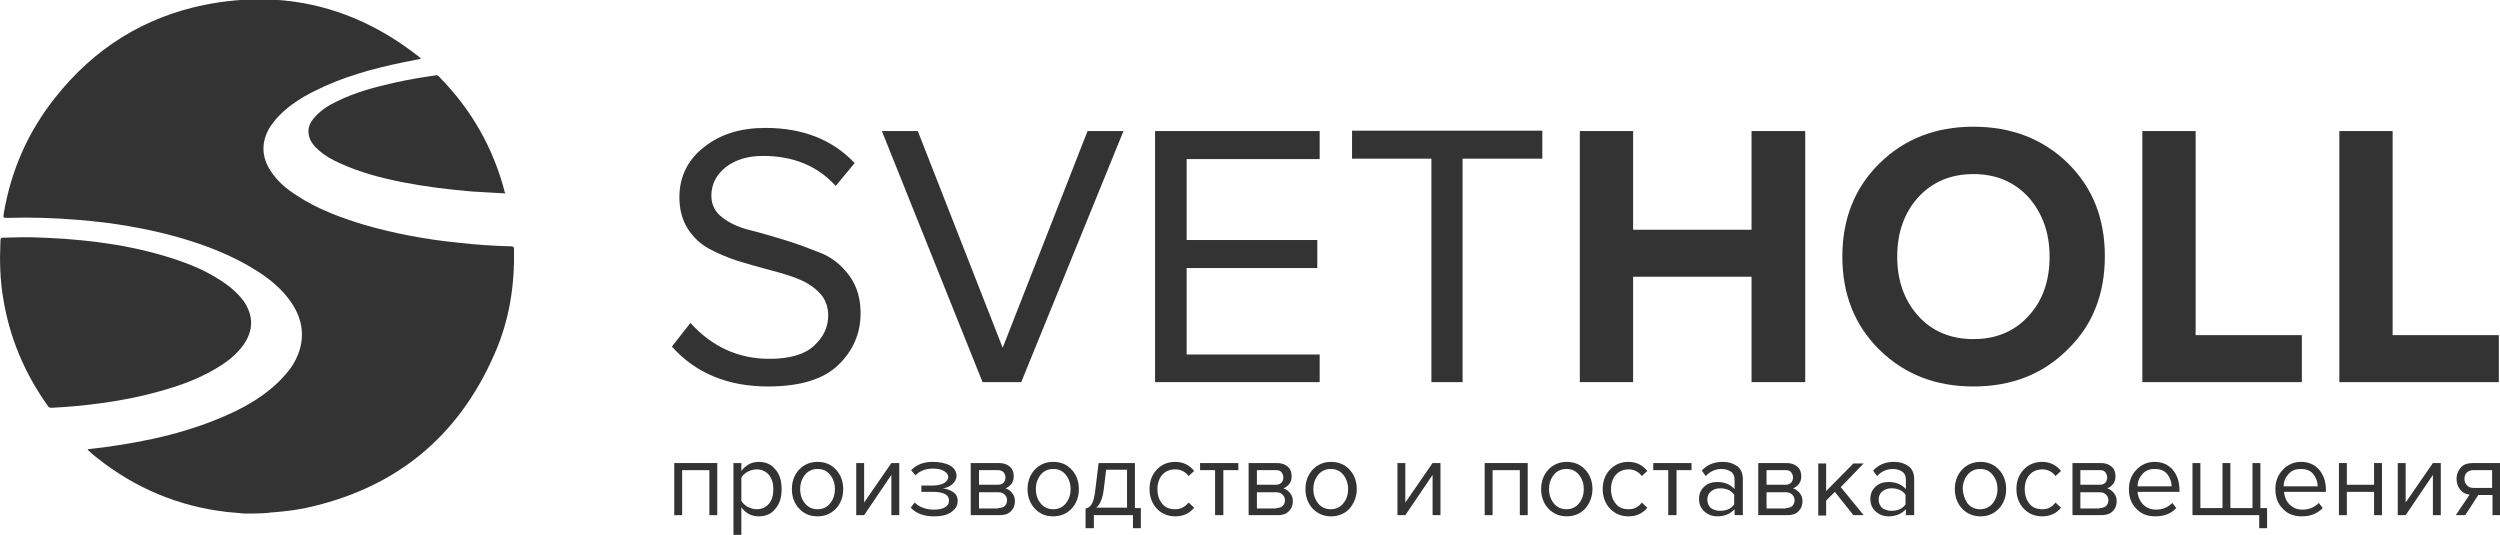
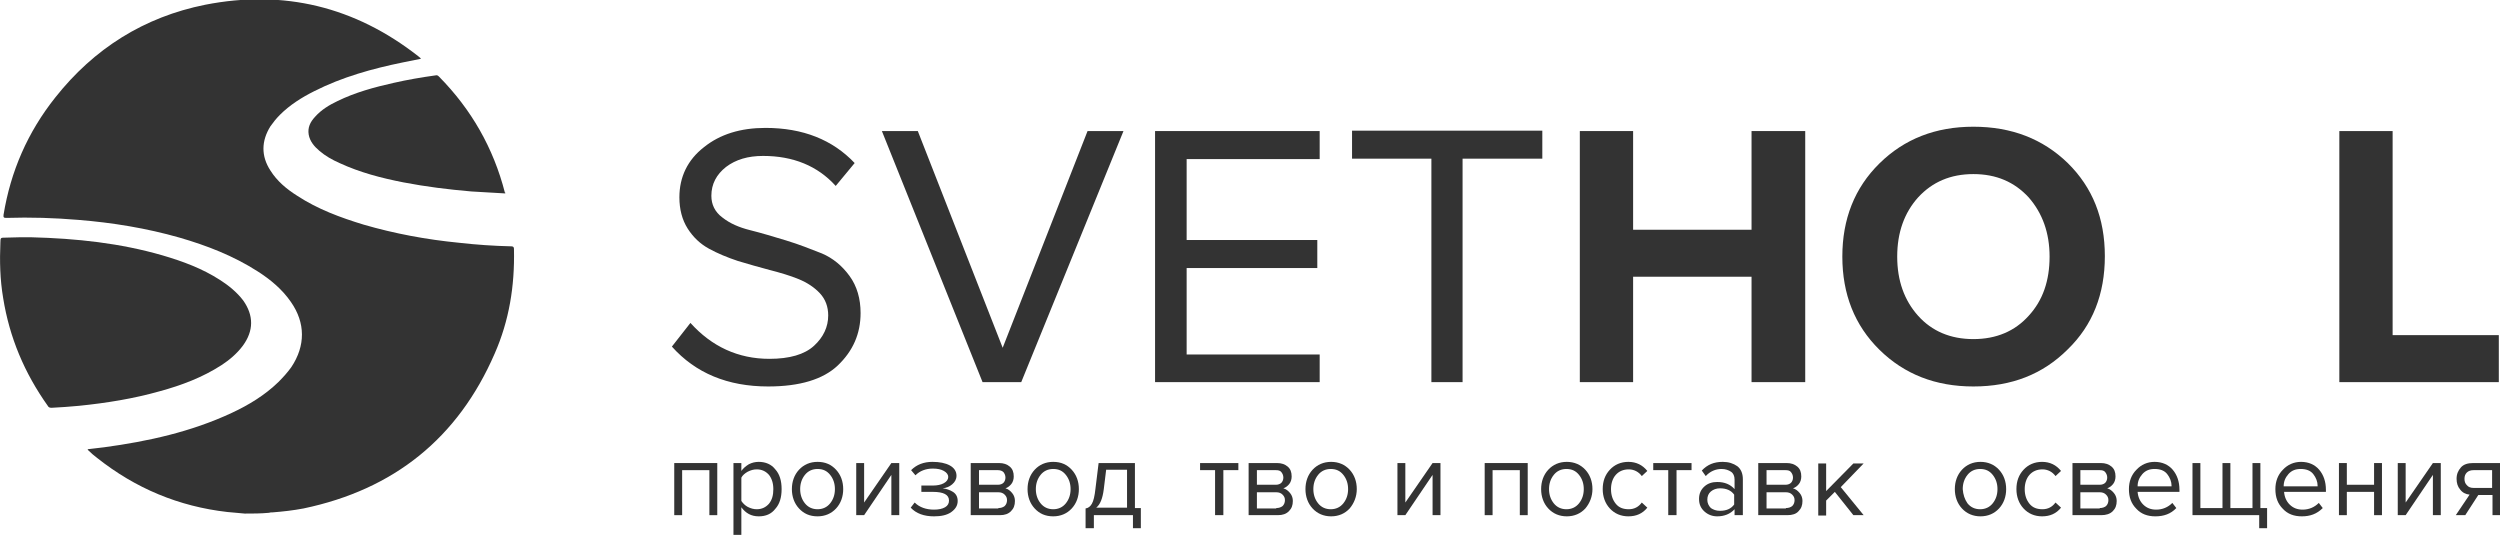
<svg xmlns="http://www.w3.org/2000/svg" id="Layer_1" x="0px" y="0px" viewBox="0 0 633.3 135.5" style="enable-background:new 0 0 633.3 135.5;" xml:space="preserve">
  <style type="text/css"> .st0{fill:#333333;} </style>
  <g>
    <g>
      <path class="st0" d="M62,130.1c-1.5-0.1-2.9-0.3-4.4-0.4c-12.3-1.4-23.3-6-33-13.7c-0.8-0.6-1.5-1.2-2.2-1.9 c-0.1,0-0.1-0.1-0.2-0.3c1.4-0.2,2.8-0.3,4.2-0.5c11.1-1.5,22-3.9,32.3-8.7c4.3-2,8.4-4.5,11.8-7.8c1.2-1.2,2.3-2.4,3.3-3.8 c3.6-5.4,3.6-11.2-0.1-16.5c-2.2-3.2-5.2-5.7-8.5-7.8c-6.1-3.9-12.8-6.5-19.7-8.5c-8.4-2.4-17-3.8-25.7-4.5 c-6-0.5-12.1-0.7-18.2-0.5c-0.6,0-0.8-0.1-0.7-0.8c1.8-11,6.1-20.9,13.1-29.7c9.8-12.4,22.5-20.4,38-23.5 c19.9-3.9,37.9,0.5,53.9,13c0.2,0.2,0.4,0.3,0.6,0.5c0,0,0.1,0.1,0.1,0.2c-1.5,0.3-3,0.6-4.5,0.9c-7.8,1.6-15.4,3.7-22.5,7.3 c-3.2,1.6-6.2,3.5-8.7,6c-0.9,0.9-1.7,1.9-2.4,2.9c-2.3,3.7-2.4,7.5,0,11.2c1.7,2.7,4.1,4.7,6.8,6.4c5.2,3.4,10.9,5.5,16.8,7.3 c7.9,2.3,16,3.8,24.2,4.6c4.4,0.5,8.8,0.8,13.2,0.9c0.7,0,0.7,0.4,0.7,0.8c0.2,9.2-1.2,18-4.9,26.4c-9.3,21.4-25.5,34.4-48.4,39.2 c-2.6,0.5-5.3,0.8-7.9,1c-0.3,0-0.6,0-0.8,0.1C66,130.1,64,130.1,62,130.1z" />
      <path class="st0" d="M7.8,60.1c11.7,0.3,22.7,1.5,33.4,4.6c5.1,1.5,10,3.3,14.5,6.2c2.2,1.4,4.3,3.1,5.9,5.2 c2.7,3.8,2.7,7.7-0.1,11.5c-1.5,2-3.4,3.6-5.4,4.9c-4.8,3.1-10.1,5.1-15.6,6.6c-6.7,1.9-13.6,3-20.5,3.7c-2.3,0.2-4.6,0.4-6.9,0.5 c-0.5,0-0.8-0.1-1-0.5C6.2,94.5,2.4,85.5,0.8,75.5c-0.8-4.7-0.9-9.4-0.7-14.1c0-1.2,0.1-1.2,1.2-1.2C3.6,60.1,6,60.1,7.8,60.1z" />
      <path class="st0" d="M128,49c-2.9-0.2-5.8-0.3-8.6-0.5c-5.8-0.5-11.5-1.2-17.2-2.3c-5.6-1.1-11-2.5-16.2-4.9 c-1.8-0.8-3.6-1.8-5.1-3.1c-1.3-1.1-2.4-2.4-2.7-4.1c-0.3-1.8,0.4-3.2,1.6-4.5c1.6-1.8,3.6-3,5.7-4c4.5-2.2,9.3-3.5,14.2-4.6 c3.5-0.8,7-1.4,10.6-1.9c0.4-0.1,0.6,0,0.9,0.3c8.2,8.3,13.8,18.1,16.7,29.4C128,48.7,128,48.8,128,49z" />
    </g>
    <g>
      <path class="st0" d="M194.6,97.9c-10.3,0-18.4-3.4-24.4-10.1l4.7-6c5.4,6,12.1,9.1,20,9.1c5.1,0,8.9-1.1,11.3-3.3 c2.4-2.2,3.6-4.8,3.6-7.7c0-2.2-0.7-4.1-2.1-5.6c-1.4-1.5-3.2-2.7-5.4-3.6c-2.2-0.9-4.6-1.6-7.3-2.3c-2.7-0.7-5.4-1.5-8.1-2.3 c-2.7-0.9-5.1-1.9-7.3-3.1c-2.2-1.2-4-2.9-5.4-5.1c-1.4-2.2-2.1-4.9-2.1-7.9c0-5.2,2.1-9.5,6.2-12.7c4.1-3.3,9.3-4.9,15.6-4.9 c9.5,0,17,3,22.6,8.9l-4.8,5.8c-4.6-5.1-10.8-7.6-18.4-7.6c-3.8,0-6.9,0.9-9.4,2.8c-2.4,1.9-3.7,4.3-3.7,7.3 c0,2.2,0.9,4.1,2.8,5.5c1.9,1.5,4.2,2.5,7,3.2c2.8,0.7,5.8,1.6,9.1,2.6c3.3,1,6.3,2.2,9.1,3.3c2.8,1.2,5.1,3.1,7,5.7 c1.9,2.6,2.8,5.8,2.8,9.4c0,5.2-1.9,9.6-5.8,13.3C208.5,96.1,202.6,97.9,194.6,97.9z" />
      <path class="st0" d="M258.7,96.8h-9.8l-25.5-63.6h9.1l21.5,54.9l21.5-54.9h9.1L258.7,96.8z" />
      <path class="st0" d="M334.3,96.8h-41.7V33.2h41.7v7.1h-33.7v20.5h33.1v7.1h-33.1v21.9h33.7V96.8z" />
      <path class="st0" d="M370.5,96.8h-7.9V40.2h-20.1v-7.1h48.2v7.1h-20.2V96.8z" />
      <path class="st0" d="M457.3,96.8h-13.6V70.1h-30v26.7h-13.5V33.2h13.5v25h30v-25h13.6V96.8z" />
      <path class="st0" d="M499.9,97.9c-9.6,0-17.5-3.1-23.8-9.3c-6.3-6.2-9.4-14.1-9.4-23.6s3.1-17.4,9.4-23.6 c6.3-6.2,14.2-9.3,23.8-9.3c9.7,0,17.6,3.1,23.9,9.2c6.3,6.2,9.4,14,9.4,23.6c0,9.6-3.1,17.5-9.4,23.6 C517.5,94.8,509.6,97.9,499.9,97.9z M485.9,80c3.5,3.9,8.2,5.9,14,5.9c5.8,0,10.5-2,14-5.9c3.6-3.9,5.3-8.9,5.3-15 c0-6-1.8-11-5.3-15c-3.6-3.9-8.2-5.9-14-5.9c-5.8,0-10.4,2-14,5.9c-3.5,3.9-5.3,8.9-5.3,15C480.6,71.1,482.4,76.1,485.9,80z" />
-       <path class="st0" d="M583.1,96.8h-40.4V33.2h13.5v51.7h26.9V96.8z" />
      <path class="st0" d="M633,96.8h-40.4V33.2h13.5v51.7H633V96.8z" />
    </g>
    <g>
      <path class="st0" d="M181.7,130.5h-2v-11.4h-6.9v11.4h-2v-13.2h10.9V130.5z" />
      <path class="st0" d="M192.2,130.8c-1.9,0-3.3-0.8-4.4-2.3v7h-2v-18.2h2v2c0.5-0.7,1.1-1.2,1.9-1.7c0.8-0.4,1.6-0.6,2.5-0.6 c1.7,0,3.2,0.6,4.2,1.9c1.1,1.2,1.6,2.9,1.6,5c0,2.1-0.5,3.8-1.6,5C195.4,130.2,194,130.8,192.2,130.8z M191.7,129 c1.3,0,2.3-0.5,3.1-1.4c0.8-1,1.1-2.2,1.1-3.7c0-1.5-0.4-2.7-1.1-3.6c-0.8-0.9-1.8-1.4-3.1-1.4c-0.8,0-1.5,0.2-2.3,0.6 c-0.7,0.4-1.3,0.9-1.6,1.5v5.9c0.4,0.6,0.9,1.1,1.6,1.5C190.2,128.8,190.9,129,191.7,129z" />
      <path class="st0" d="M211.8,128.8c-1.2,1.3-2.8,2-4.7,2c-2,0-3.5-0.7-4.7-2c-1.2-1.3-1.8-3-1.8-4.9s0.6-3.6,1.8-4.9 c1.2-1.3,2.8-2,4.7-2c2,0,3.5,0.7,4.7,2c1.2,1.3,1.8,3,1.8,4.9S213,127.5,211.8,128.8z M203.9,127.5c0.8,1,1.9,1.5,3.2,1.5 c1.3,0,2.4-0.5,3.2-1.5c0.8-1,1.2-2.2,1.2-3.6s-0.4-2.6-1.2-3.6s-1.8-1.5-3.2-1.5c-1.3,0-2.4,0.5-3.2,1.5c-0.8,1-1.2,2.2-1.2,3.6 C202.7,125.3,203.1,126.5,203.9,127.5z" />
      <path class="st0" d="M218.9,130.5h-2v-13.2h2v10l6.9-10h2v13.2h-2v-10.2L218.9,130.5z" />
      <path class="st0" d="M236.6,130.8c-2.5,0-4.5-0.7-5.9-2.2l1-1.3c1.2,1.2,2.9,1.8,4.9,1.8c1.2,0,2.1-0.2,2.8-0.6c0.7-0.4,1-1,1-1.7 c0-1.5-1.4-2.2-4.1-2.2h-2.9V123h2.9c1.1,0,2.1-0.2,2.8-0.6c0.7-0.4,1.1-0.9,1.1-1.6c0-0.6-0.4-1.1-1.1-1.5 c-0.7-0.4-1.6-0.6-2.8-0.6c-1.8,0-3.3,0.6-4.4,1.7l-1.1-1.3c1.4-1.4,3.2-2.1,5.4-2.1c1.8,0,3.3,0.3,4.4,0.9 c1.1,0.6,1.7,1.5,1.7,2.6c0,0.9-0.4,1.6-1.1,2.2s-1.5,0.9-2.4,1c0.9,0.1,1.8,0.4,2.6,0.9c0.8,0.5,1.2,1.3,1.2,2.3 c0,1.1-0.5,2-1.6,2.8C239.9,130.5,238.4,130.8,236.6,130.8z" />
      <path class="st0" d="M253.3,130.5h-7.4v-13.2h7.2c1.1,0,2,0.3,2.7,0.9c0.7,0.6,1,1.4,1,2.5c0,0.7-0.2,1.4-0.6,1.9 c-0.4,0.5-0.9,0.9-1.5,1.1c0.7,0.2,1.2,0.6,1.7,1.2s0.7,1.3,0.7,2c0,1.1-0.3,1.9-1,2.6C255.4,130.2,254.5,130.5,253.3,130.5z M252.8,122.8c0.6,0,1.1-0.2,1.4-0.5c0.3-0.3,0.5-0.8,0.5-1.3c0-0.6-0.2-1-0.5-1.4c-0.3-0.3-0.8-0.5-1.4-0.5H248v3.7H252.8z M252.9,128.7c0.7,0,1.2-0.2,1.6-0.5c0.4-0.4,0.6-0.9,0.6-1.5c0-0.6-0.2-1-0.6-1.4s-0.9-0.6-1.6-0.6H248v4.1H252.9z" />
      <path class="st0" d="M271.5,128.8c-1.2,1.3-2.8,2-4.7,2c-2,0-3.5-0.7-4.7-2c-1.2-1.3-1.8-3-1.8-4.9s0.6-3.6,1.8-4.9 c1.2-1.3,2.8-2,4.7-2c2,0,3.5,0.7,4.7,2c1.2,1.3,1.8,3,1.8,4.9S272.7,127.5,271.5,128.8z M263.6,127.5c0.8,1,1.9,1.5,3.2,1.5 c1.3,0,2.4-0.5,3.2-1.5c0.8-1,1.2-2.2,1.2-3.6s-0.4-2.6-1.2-3.6s-1.8-1.5-3.2-1.5c-1.3,0-2.4,0.5-3.2,1.5c-0.8,1-1.2,2.2-1.2,3.6 C262.4,125.3,262.8,126.5,263.6,127.5z" />
      <path class="st0" d="M275,133.8v-5c0.7-0.1,1.2-0.5,1.6-1.2c0.4-0.7,0.7-1.9,0.9-3.8l0.8-6.5h9.2v11.4h1.5v5.1h-2v-3.3h-9.9v3.3 H275z M280.2,119.1l-0.6,4.9c-0.3,2.3-0.9,3.8-1.9,4.6h7.8v-9.6H280.2z" />
-       <path class="st0" d="M297.7,130.8c-1.9,0-3.5-0.7-4.7-2c-1.2-1.3-1.8-3-1.8-4.9c0-2,0.6-3.6,1.8-4.9c1.2-1.3,2.8-2,4.7-2 c2,0,3.6,0.8,4.8,2.3l-1.4,1.3c-0.8-1.1-2-1.7-3.4-1.7c-1.4,0-2.5,0.5-3.3,1.4c-0.8,0.9-1.2,2.2-1.2,3.6c0,1.5,0.4,2.7,1.2,3.7 c0.8,1,1.9,1.4,3.3,1.4s2.5-0.6,3.4-1.7l1.4,1.3C301.3,130.1,299.7,130.8,297.7,130.8z" />
      <path class="st0" d="M309.8,130.5h-2v-11.4h-3.8v-1.8h9.7v1.8h-3.8V130.5z" />
      <path class="st0" d="M323.7,130.5h-7.4v-13.2h7.2c1.1,0,2,0.3,2.7,0.9c0.7,0.6,1,1.4,1,2.5c0,0.7-0.2,1.4-0.6,1.9 c-0.4,0.5-0.9,0.9-1.5,1.1c0.7,0.2,1.2,0.6,1.7,1.2s0.7,1.3,0.7,2c0,1.1-0.3,1.9-1,2.6C325.8,130.2,324.9,130.5,323.7,130.5z M323.2,122.8c0.6,0,1.1-0.2,1.4-0.5s0.5-0.8,0.5-1.3c0-0.6-0.2-1-0.5-1.4s-0.8-0.5-1.4-0.5h-4.8v3.7H323.2z M323.3,128.7 c0.7,0,1.2-0.2,1.6-0.5c0.4-0.4,0.6-0.9,0.6-1.5c0-0.6-0.2-1-0.6-1.4c-0.4-0.4-0.9-0.6-1.6-0.6h-4.9v4.1H323.3z" />
      <path class="st0" d="M341.9,128.8c-1.2,1.3-2.8,2-4.7,2s-3.5-0.7-4.7-2c-1.2-1.3-1.8-3-1.8-4.9s0.6-3.6,1.8-4.9s2.8-2,4.7-2 s3.5,0.7,4.7,2s1.8,3,1.8,4.9S343,127.5,341.9,128.8z M333.9,127.5c0.8,1,1.9,1.5,3.2,1.5c1.3,0,2.4-0.5,3.2-1.5 c0.8-1,1.2-2.2,1.2-3.6s-0.4-2.6-1.2-3.6c-0.8-1-1.8-1.5-3.2-1.5c-1.3,0-2.4,0.5-3.2,1.5c-0.8,1-1.2,2.2-1.2,3.6 C332.7,125.3,333.1,126.5,333.9,127.5z" />
      <path class="st0" d="M356,130.5h-2v-13.2h2v10l6.9-10h2v13.2h-2v-10.2L356,130.5z" />
      <path class="st0" d="M387,130.5h-2v-11.4h-6.9v11.4h-2v-13.2H387V130.5z" />
      <path class="st0" d="M401.6,128.8c-1.2,1.3-2.8,2-4.7,2s-3.5-0.7-4.7-2c-1.2-1.3-1.8-3-1.8-4.9s0.6-3.6,1.8-4.9s2.8-2,4.7-2 s3.5,0.7,4.7,2s1.8,3,1.8,4.9S402.7,127.5,401.6,128.8z M393.6,127.5c0.8,1,1.9,1.5,3.2,1.5c1.3,0,2.4-0.5,3.2-1.5 c0.8-1,1.2-2.2,1.2-3.6s-0.4-2.6-1.2-3.6c-0.8-1-1.8-1.5-3.2-1.5c-1.3,0-2.4,0.5-3.2,1.5c-0.8,1-1.2,2.2-1.2,3.6 C392.4,125.3,392.8,126.5,393.6,127.5z" />
      <path class="st0" d="M412.5,130.8c-1.9,0-3.5-0.7-4.7-2c-1.2-1.3-1.8-3-1.8-4.9c0-2,0.6-3.6,1.8-4.9c1.2-1.3,2.8-2,4.7-2 c2,0,3.6,0.8,4.8,2.3l-1.4,1.3c-0.8-1.1-2-1.7-3.3-1.7c-1.4,0-2.5,0.5-3.3,1.4c-0.8,0.9-1.2,2.2-1.2,3.6c0,1.5,0.4,2.7,1.2,3.7 c0.8,1,1.9,1.4,3.3,1.4s2.5-0.6,3.3-1.7l1.4,1.3C416.1,130.1,414.5,130.8,412.5,130.8z" />
      <path class="st0" d="M424.6,130.5h-2v-11.4h-3.8v-1.8h9.7v1.8h-3.8V130.5z" />
      <path class="st0" d="M441.4,130.5h-2V129c-1.1,1.2-2.6,1.8-4.4,1.8c-1.2,0-2.3-0.4-3.2-1.2c-0.9-0.8-1.4-1.8-1.4-3.2 c0-1.4,0.5-2.4,1.4-3.2c0.9-0.8,2-1.1,3.2-1.1c1.9,0,3.3,0.6,4.4,1.8v-2.4c0-0.9-0.3-1.6-0.9-2s-1.4-0.7-2.4-0.7 c-1.5,0-2.9,0.6-4,1.8l-1-1.4c1.4-1.5,3.1-2.2,5.3-2.2c1.5,0,2.7,0.4,3.7,1.1c0.9,0.7,1.4,1.8,1.4,3.3V130.5z M435.7,129.4 c1.6,0,2.8-0.5,3.6-1.6v-2.5c-0.8-1.1-2-1.6-3.6-1.6c-0.9,0-1.7,0.3-2.3,0.8c-0.6,0.5-0.9,1.2-0.9,2.1c0,0.8,0.3,1.5,0.9,2.1 C434,129.1,434.7,129.4,435.7,129.4z" />
      <path class="st0" d="M452.8,130.5h-7.4v-13.2h7.2c1.1,0,2,0.3,2.7,0.9c0.7,0.6,1,1.4,1,2.5c0,0.7-0.2,1.4-0.6,1.9 c-0.4,0.5-0.9,0.9-1.5,1.1c0.7,0.2,1.2,0.6,1.7,1.2s0.7,1.3,0.7,2c0,1.1-0.3,1.9-1,2.6C455,130.2,454,130.5,452.8,130.5z M452.3,122.8c0.6,0,1.1-0.2,1.4-0.5s0.5-0.8,0.5-1.3c0-0.6-0.2-1-0.5-1.4s-0.8-0.5-1.4-0.5h-4.8v3.7H452.3z M452.4,128.7 c0.7,0,1.2-0.2,1.6-0.5c0.4-0.4,0.6-0.9,0.6-1.5c0-0.6-0.2-1-0.6-1.4c-0.4-0.4-0.9-0.6-1.6-0.6h-4.9v4.1H452.4z" />
      <path class="st0" d="M472.1,130.5h-2.6l-4.7-5.9l-2.2,2.2v3.8h-2v-13.2h2v7l6.9-7h2.6l-5.8,6L472.1,130.5z" />
-       <path class="st0" d="M484.8,130.5h-2V129c-1.1,1.2-2.6,1.8-4.4,1.8c-1.2,0-2.3-0.4-3.2-1.2c-0.9-0.8-1.4-1.8-1.4-3.2 c0-1.4,0.5-2.4,1.4-3.2c0.9-0.8,2-1.1,3.2-1.1c1.9,0,3.3,0.6,4.4,1.8v-2.4c0-0.9-0.3-1.6-0.9-2s-1.4-0.7-2.4-0.7 c-1.5,0-2.9,0.6-4,1.8l-1-1.4c1.4-1.5,3.1-2.2,5.3-2.2c1.5,0,2.7,0.4,3.7,1.1c0.9,0.7,1.4,1.8,1.4,3.3V130.5z M479.1,129.4 c1.6,0,2.8-0.5,3.6-1.6v-2.5c-0.8-1.1-2-1.6-3.6-1.6c-0.9,0-1.7,0.3-2.3,0.8c-0.6,0.5-0.9,1.2-0.9,2.1c0,0.8,0.3,1.5,0.9,2.1 C477.4,129.1,478.2,129.4,479.1,129.4z" />
      <path class="st0" d="M506.4,128.8c-1.2,1.3-2.8,2-4.7,2s-3.5-0.7-4.7-2c-1.2-1.3-1.8-3-1.8-4.9s0.6-3.6,1.8-4.9s2.8-2,4.7-2 s3.5,0.7,4.7,2s1.8,3,1.8,4.9S507.6,127.5,506.4,128.8z M498.4,127.5c0.8,1,1.9,1.5,3.2,1.5c1.3,0,2.4-0.5,3.2-1.5 c0.8-1,1.2-2.2,1.2-3.6s-0.4-2.6-1.2-3.6c-0.8-1-1.8-1.5-3.2-1.5c-1.3,0-2.4,0.5-3.2,1.5c-0.8,1-1.2,2.2-1.2,3.6 C497.3,125.3,497.7,126.5,498.4,127.5z" />
      <path class="st0" d="M517.3,130.8c-1.9,0-3.5-0.7-4.7-2c-1.2-1.3-1.8-3-1.8-4.9c0-2,0.6-3.6,1.8-4.9c1.2-1.3,2.8-2,4.7-2 c2,0,3.6,0.8,4.8,2.3l-1.4,1.3c-0.8-1.1-2-1.7-3.3-1.7c-1.4,0-2.5,0.5-3.3,1.4c-0.8,0.9-1.2,2.2-1.2,3.6c0,1.5,0.4,2.7,1.2,3.7 c0.8,1,1.9,1.4,3.3,1.4s2.5-0.6,3.3-1.7l1.4,1.3C520.9,130.1,519.3,130.8,517.3,130.8z" />
      <path class="st0" d="M532.3,130.5H525v-13.2h7.2c1.1,0,2,0.3,2.7,0.9c0.7,0.6,1,1.4,1,2.5c0,0.7-0.2,1.4-0.6,1.9 c-0.4,0.5-0.9,0.9-1.5,1.1c0.7,0.2,1.2,0.6,1.7,1.2s0.7,1.3,0.7,2c0,1.1-0.3,1.9-1,2.6C534.5,130.2,533.5,130.5,532.3,130.5z M531.9,122.8c0.6,0,1.1-0.2,1.4-0.5s0.5-0.8,0.5-1.3c0-0.6-0.2-1-0.5-1.4s-0.8-0.5-1.4-0.5H527v3.7H531.9z M531.9,128.7 c0.7,0,1.2-0.2,1.6-0.5c0.4-0.4,0.6-0.9,0.6-1.5c0-0.6-0.2-1-0.6-1.4c-0.4-0.4-0.9-0.6-1.6-0.6H527v4.1H531.9z" />
      <path class="st0" d="M546,130.8c-2,0-3.6-0.6-4.8-1.9c-1.3-1.3-1.9-2.9-1.9-5c0-1.9,0.6-3.6,1.9-4.9c1.2-1.3,2.8-2,4.6-2 c1.9,0,3.5,0.7,4.6,2c1.1,1.3,1.7,3,1.7,5.1v0.5h-10.6c0.1,1.3,0.6,2.4,1.4,3.2c0.9,0.9,2,1.3,3.3,1.3c1.6,0,3-0.6,4.1-1.7l1,1.3 C549.9,130.2,548.1,130.8,546,130.8z M550.1,123.1c0-1.1-0.4-2.1-1.1-3c-0.7-0.9-1.8-1.3-3.2-1.3c-1.3,0-2.3,0.4-3.1,1.3 c-0.8,0.9-1.2,1.9-1.2,3.1H550.1z" />
-       <path class="st0" d="M570.6,117.3h2v11.4h1.7v5.1h-2v-3.3h-16.9v-13.2h2v11.4h5.6v-11.4h2v11.4h5.6V117.3z" />
+       <path class="st0" d="M570.6,117.3h2v11.4h1.7v5.1h-2v-3.3h-16.9v-13.2h2v11.4h5.6v-11.4h2v11.4h5.6V117.3" />
      <path class="st0" d="M583.1,130.8c-2,0-3.6-0.6-4.8-1.9c-1.3-1.3-1.9-2.9-1.9-5c0-1.9,0.6-3.6,1.9-4.9c1.2-1.3,2.8-2,4.6-2 c1.9,0,3.5,0.7,4.6,2c1.1,1.3,1.7,3,1.7,5.1v0.5h-10.6c0.1,1.3,0.6,2.4,1.4,3.2c0.9,0.9,2,1.3,3.3,1.3c1.6,0,3-0.6,4.1-1.7l1,1.3 C586.9,130.2,585.2,130.8,583.1,130.8z M587.1,123.1c0-1.1-0.4-2.1-1.1-3c-0.7-0.9-1.8-1.3-3.2-1.3c-1.3,0-2.3,0.4-3.1,1.3 c-0.8,0.9-1.2,1.9-1.2,3.1H587.1z" />
      <path class="st0" d="M594.5,130.5h-2v-13.2h2v5.5h6.9v-5.5h2v13.2h-2v-5.9h-6.9V130.5z" />
      <path class="st0" d="M609.4,130.5h-2v-13.2h2v10l6.9-10h2v13.2h-2v-10.2L609.4,130.5z" />
      <path class="st0" d="M624.5,130.5h-2.4l3.5-5.2c-1-0.1-1.8-0.5-2.4-1.3c-0.6-0.7-0.9-1.6-0.9-2.7c0-1.2,0.4-2.1,1.1-2.9 c0.7-0.8,1.8-1.1,3.1-1.1h6.9v13.2h-2v-5.1h-3.6L624.5,130.5z M626.6,123.6h4.7v-4.5h-4.7c-0.7,0-1.3,0.2-1.7,0.6 c-0.4,0.4-0.6,0.9-0.6,1.6s0.2,1.2,0.6,1.6C625.3,123.4,625.9,123.6,626.6,123.6z" />
    </g>
  </g>
</svg>